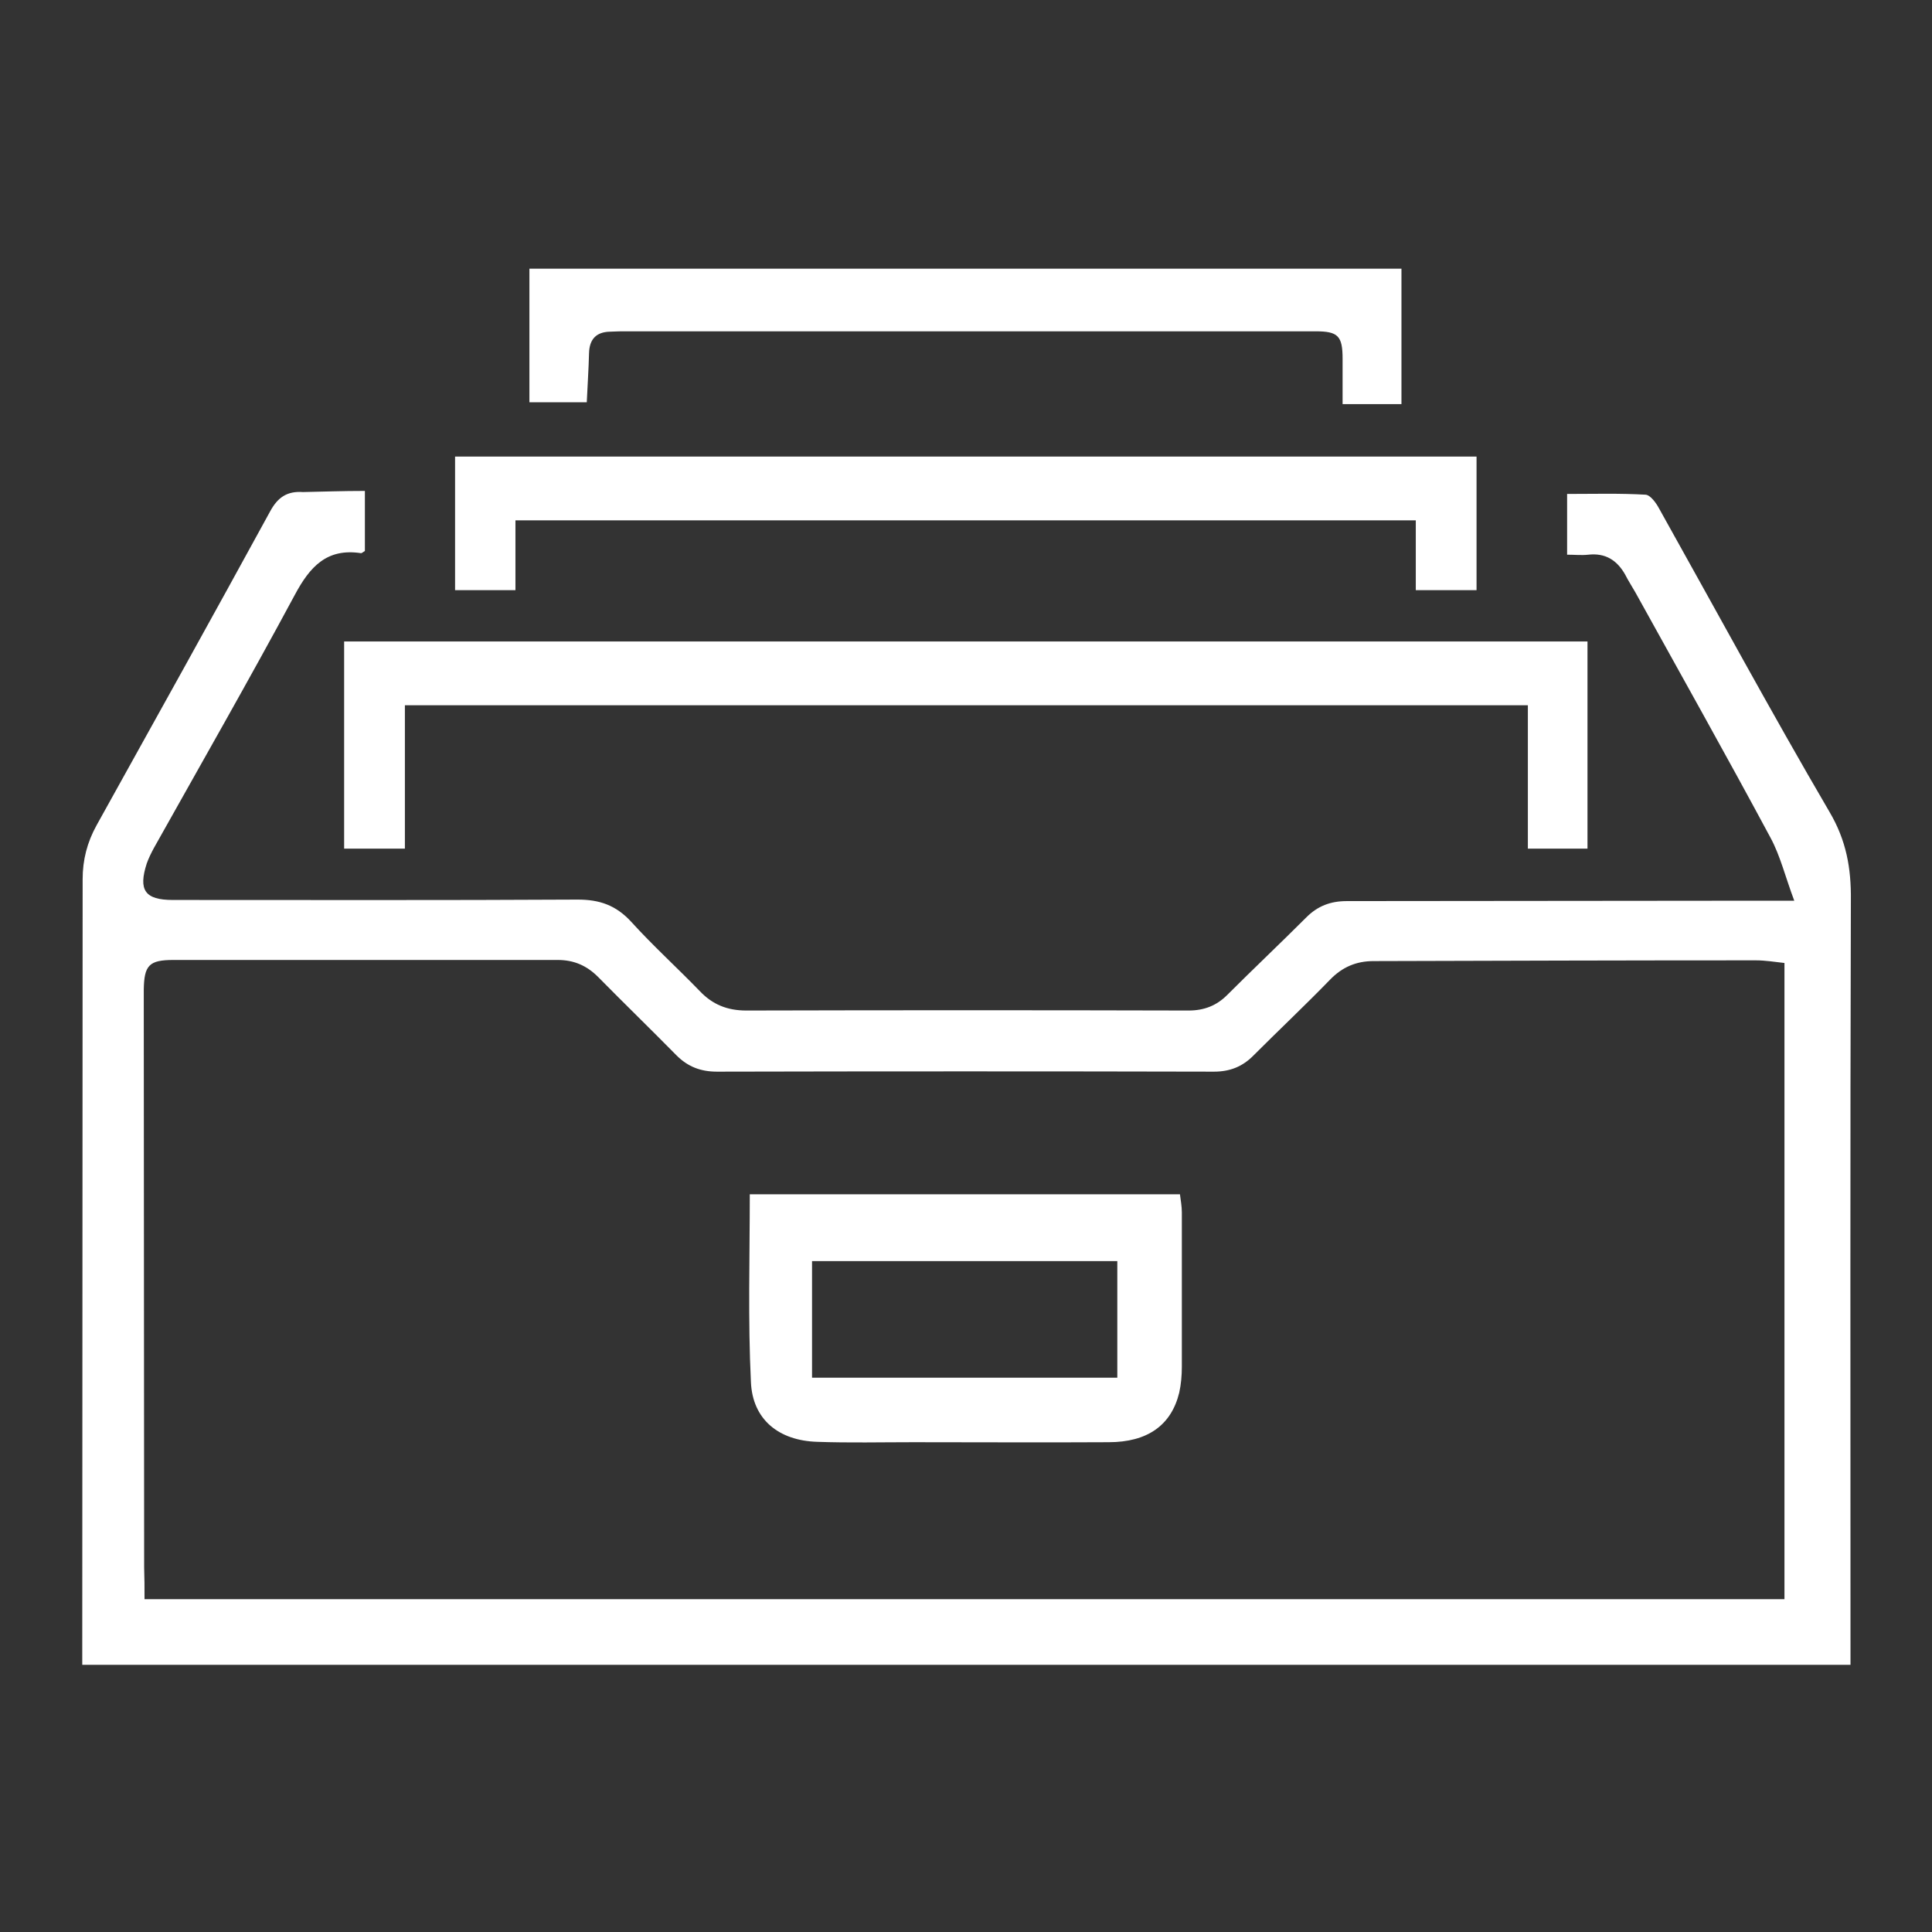
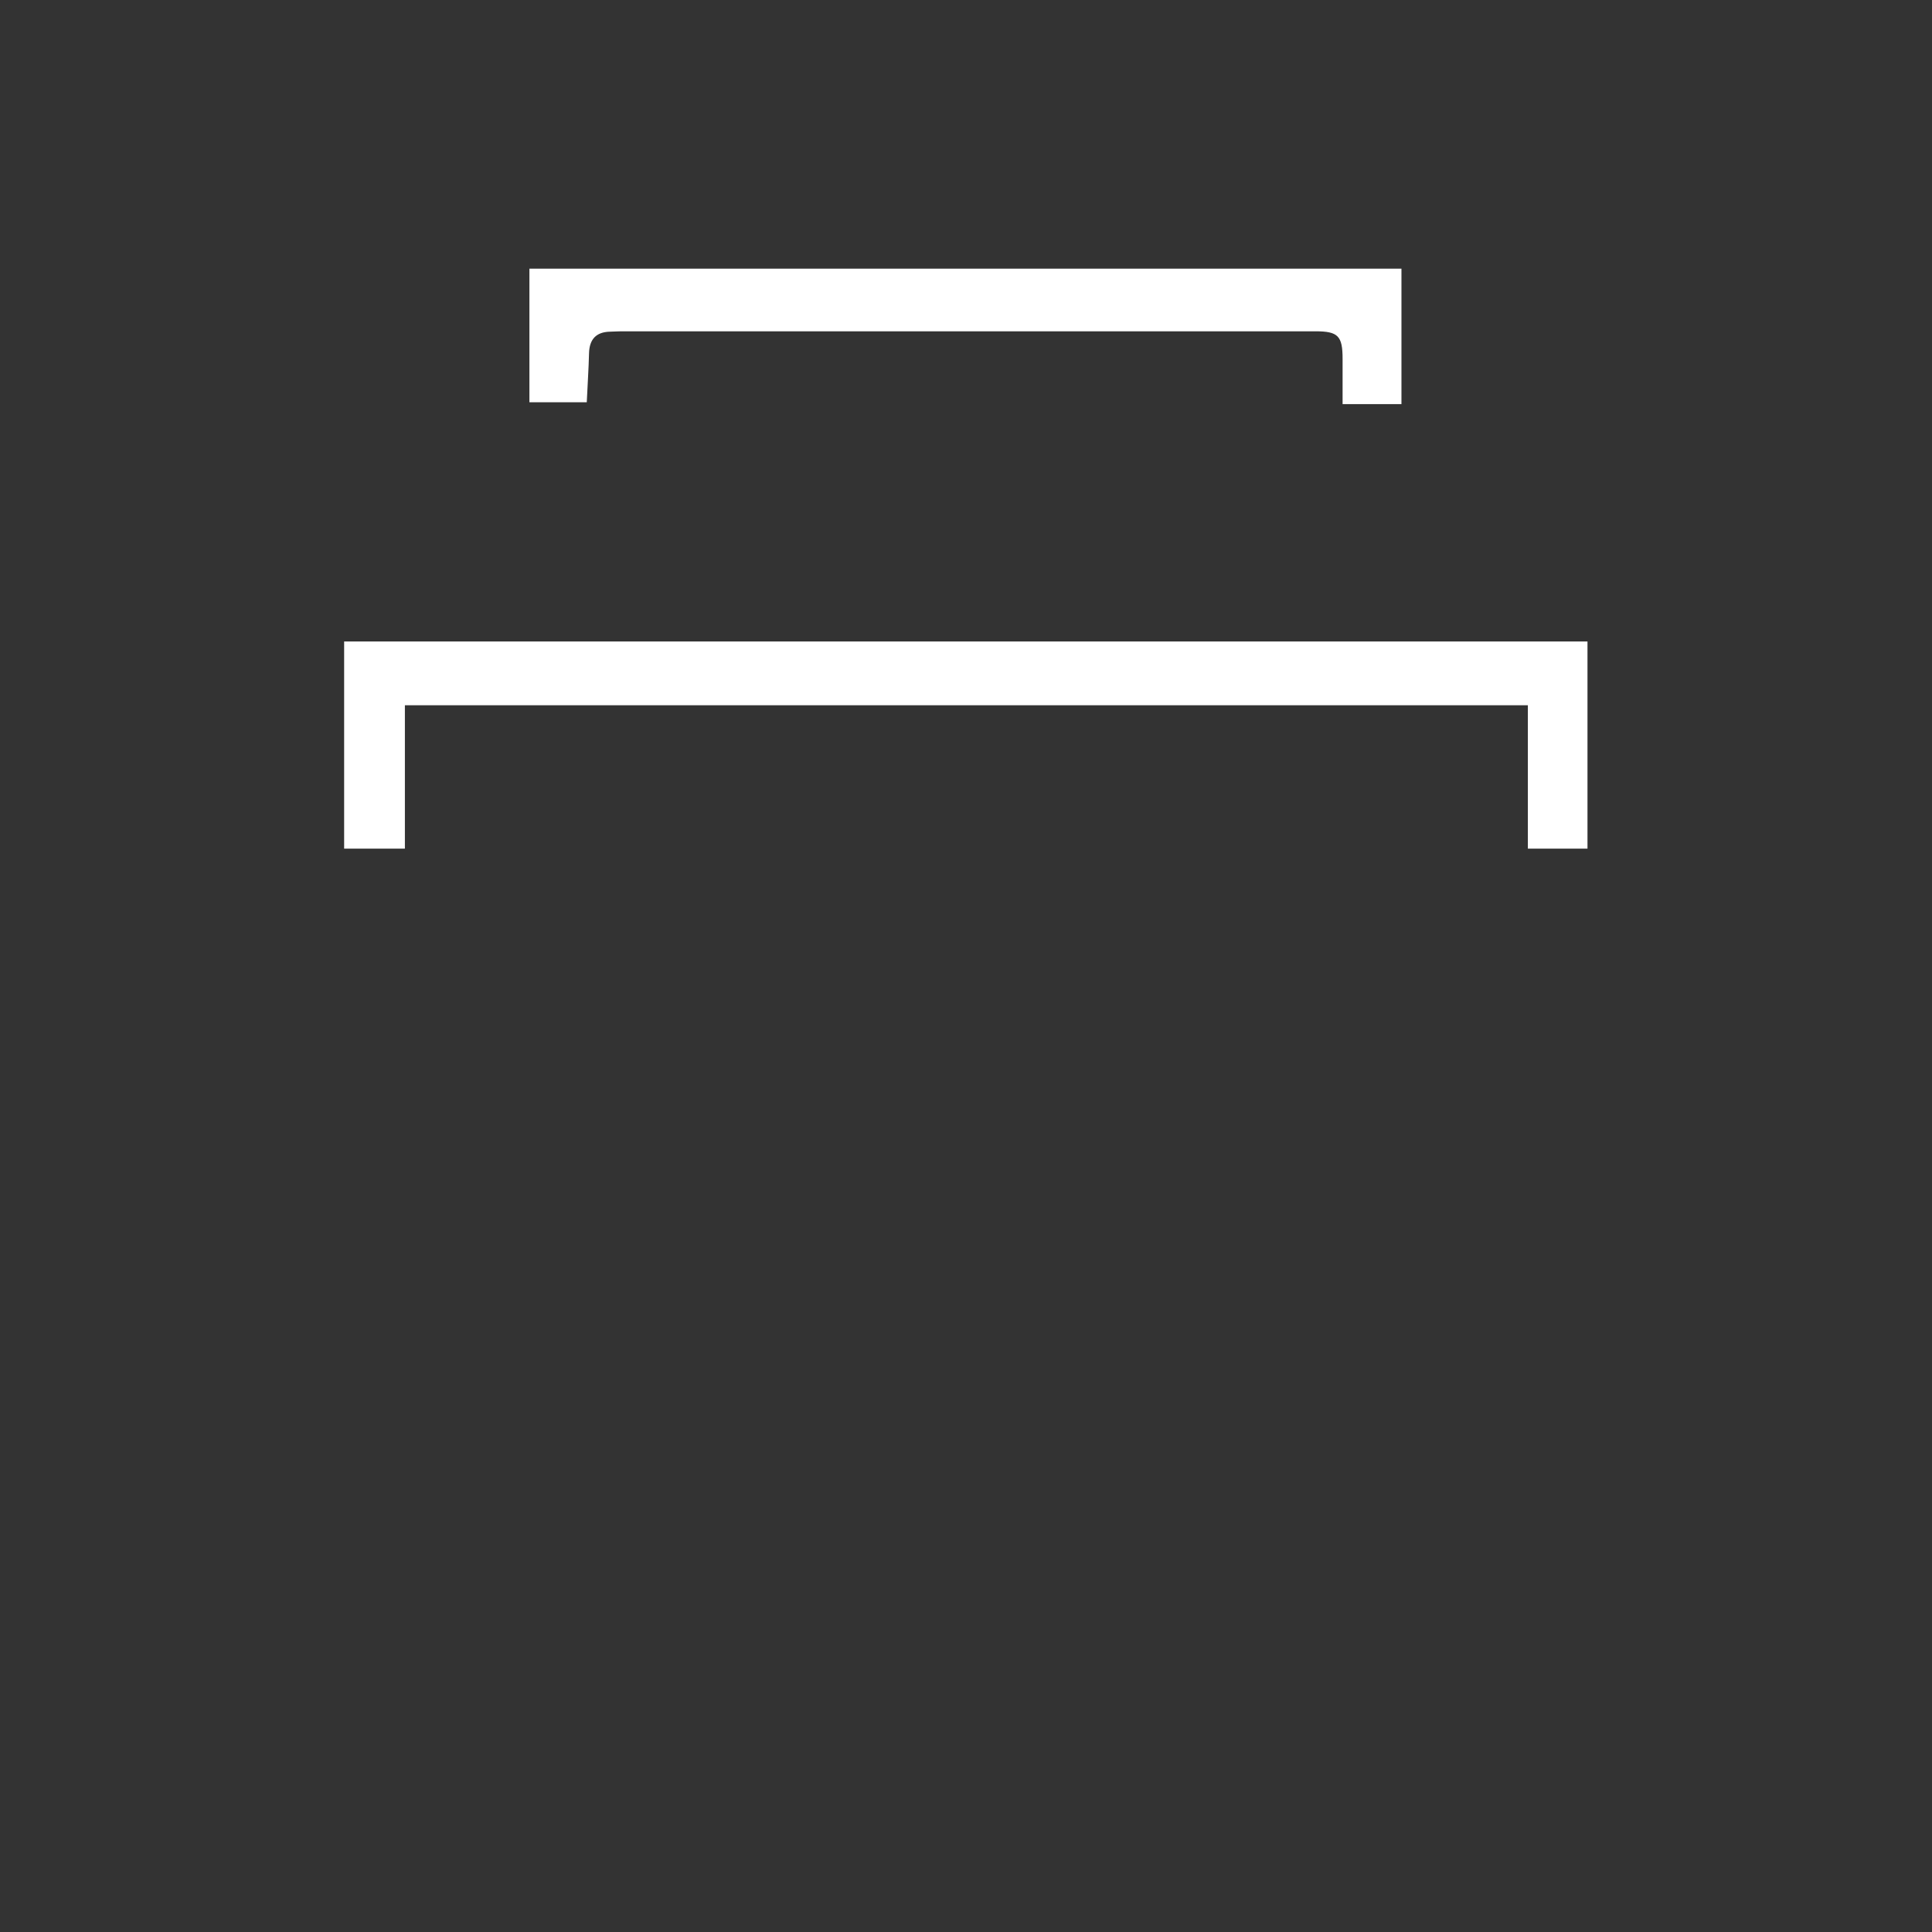
<svg xmlns="http://www.w3.org/2000/svg" version="1.1" id="Layer_3" x="0px" y="0px" viewBox="0 0 512 512" style="enable-background:new 0 0 512 512;" xml:space="preserve">
  <rect x="0" y="0" width="512" height="512" fill="#333333" stroke="none" />
  <style type="text/css">
	.st0{fill:#FFFFFF;}
</style>
  <g>
-     <path class="st0" d="M96.7,130.1c0,5.9,0,11,0,15.9c-0.5,0.3-0.8,0.6-1,0.6c-9.1-1.4-13.6,3.6-17.6,11.1   c-12.1,22.5-24.8,44.7-37.3,67c-0.7,1.3-1.4,2.7-1.9,4.1c-2.3,7.1-0.5,9.7,6.9,9.7c35.8,0,71.5,0.1,107.3-0.1   c5.8,0,10.1,1.5,14.1,5.8c5.8,6.4,12.2,12.2,18.2,18.4c3.4,3.6,7.3,5.2,12.4,5.2c39.1-0.1,78.2-0.1,117.2,0c4.1,0,7.4-1.3,10.2-4.1   c6.9-6.9,14.1-13.7,21-20.6c3-3,6.4-4.3,10.7-4.3c35.1,0,70.2-0.1,105.3-0.1c4,0,7.9,0,13.3,0c-2.4-6.4-3.7-11.9-6.3-16.7   c-11.7-21.8-23.8-43.3-35.8-65c-0.9-1.6-1.9-3.1-2.7-4.7c-2.2-3.9-5.3-5.8-9.8-5.3c-1.8,0.2-3.6,0-5.6,0c0-5.5,0-10.6,0-16.1   c7,0,13.9-0.2,20.8,0.2c1.3,0.1,2.8,2.2,3.6,3.7c15,26.8,29.6,53.8,45.1,80.3c4.5,7.6,5.8,15,5.7,23.5c-0.2,65.5-0.1,131-0.1,196.5   c0,2,0,3.9,0,6.1c-156.3,0-312,0-468.6,0c0-1.7,0-3.5,0-5.2c0-67.7,0.1-135.3,0.1-203c0-5.1,1.2-9.8,3.7-14.3   c15.4-27.7,30.8-55.4,46-83.2c2-3.7,4.5-5.4,8.7-5.1C85.4,130.3,90.7,130.1,96.7,130.1z M38.3,423.8c145.3,0,289.9,0,434.6,0   c0-56.3,0-112.2,0-168.6c-2.7-0.3-5.1-0.7-7.6-0.7c-33.8,0-67.5,0.1-101.3,0.2c-4.6,0-8.3,1.6-11.5,4.9c-6.6,6.8-13.5,13.3-20.2,20   c-3,3.1-6.4,4.4-10.6,4.4c-43.9-0.1-87.8-0.1-131.7,0c-4.3,0-7.7-1.3-10.7-4.3c-6.9-7-13.9-13.8-20.8-20.8c-3-3-6.4-4.5-10.7-4.5   c-33.9,0-67.8,0-101.8,0c-6.5,0-7.8,1.4-7.9,7.9c0,1,0,2,0,3c0,50,0.1,100.1,0.1,150.1C38.3,418.2,38.3,420.8,38.3,423.8z" />
    <path class="st0" d="M107.3,186.9c0,12.8,0,25.2,0,38c-5.4,0-10.5,0-16.1,0c0-18.3,0-36.5,0-54.9c109.6,0,219.3,0,329.5,0   c0,18.2,0,36.3,0,54.9c-5.2,0-10.2,0-15.8,0c0-12.5,0-25.1,0-38C305.5,186.9,206.7,186.9,107.3,186.9z" />
-     <path class="st0" d="M136.6,137.9c0,6.3,0,12.2,0,18.5c-5.5,0-10.5,0-16,0c0-11.6,0-23.3,0-35.4c90.1,0,180.3,0,270.7,0   c0,11.9,0,23.5,0,35.4c-5.2,0-10.4,0-16.1,0c0-6.1,0-12,0-18.5C295.7,137.9,216.5,137.9,136.6,137.9z" />
    <path class="st0" d="M155.5,106.6c-5.2,0-10,0-15.2,0c0-11.7,0-23.4,0-35.4c76.9,0,153.8,0,231.1,0c0,11.8,0,23.7,0,35.9   c-4.9,0-10,0-15.6,0c0-4.1,0-8.1,0-12c0-6.1-1.2-7.3-7.2-7.3c-22.4,0-44.9,0-67.3,0c-38.2,0-76.5,0-114.7,0c-1.7,0-3.3,0-5,0.1   c-3.6,0.1-5.4,2-5.5,5.7C156,97.8,155.7,102.1,155.5,106.6z" />
-     <path class="st0" d="M198.7,316.5c38.1,0,75.8,0,114,0c0.2,1.6,0.5,3.2,0.5,4.8c0,13.6,0,27.2,0,40.9c0,2.3-0.2,4.7-0.7,6.9   c-2.1,8.6-8.4,13.1-18.7,13.1c-17.3,0.1-34.6,0-51.8,0c-8.5,0-16.9,0.2-25.4-0.1c-10.2-0.3-17.2-5.9-17.6-15.9   C198.2,349.8,198.7,333.4,198.7,316.5z M215.2,365.1c27.2,0,53.9,0,80.9,0c0-10.3,0-20.3,0-30.9c-27,0-53.9,0-80.9,0   C215.2,344.5,215.2,354.6,215.2,365.1z" />
  </g>
</svg>